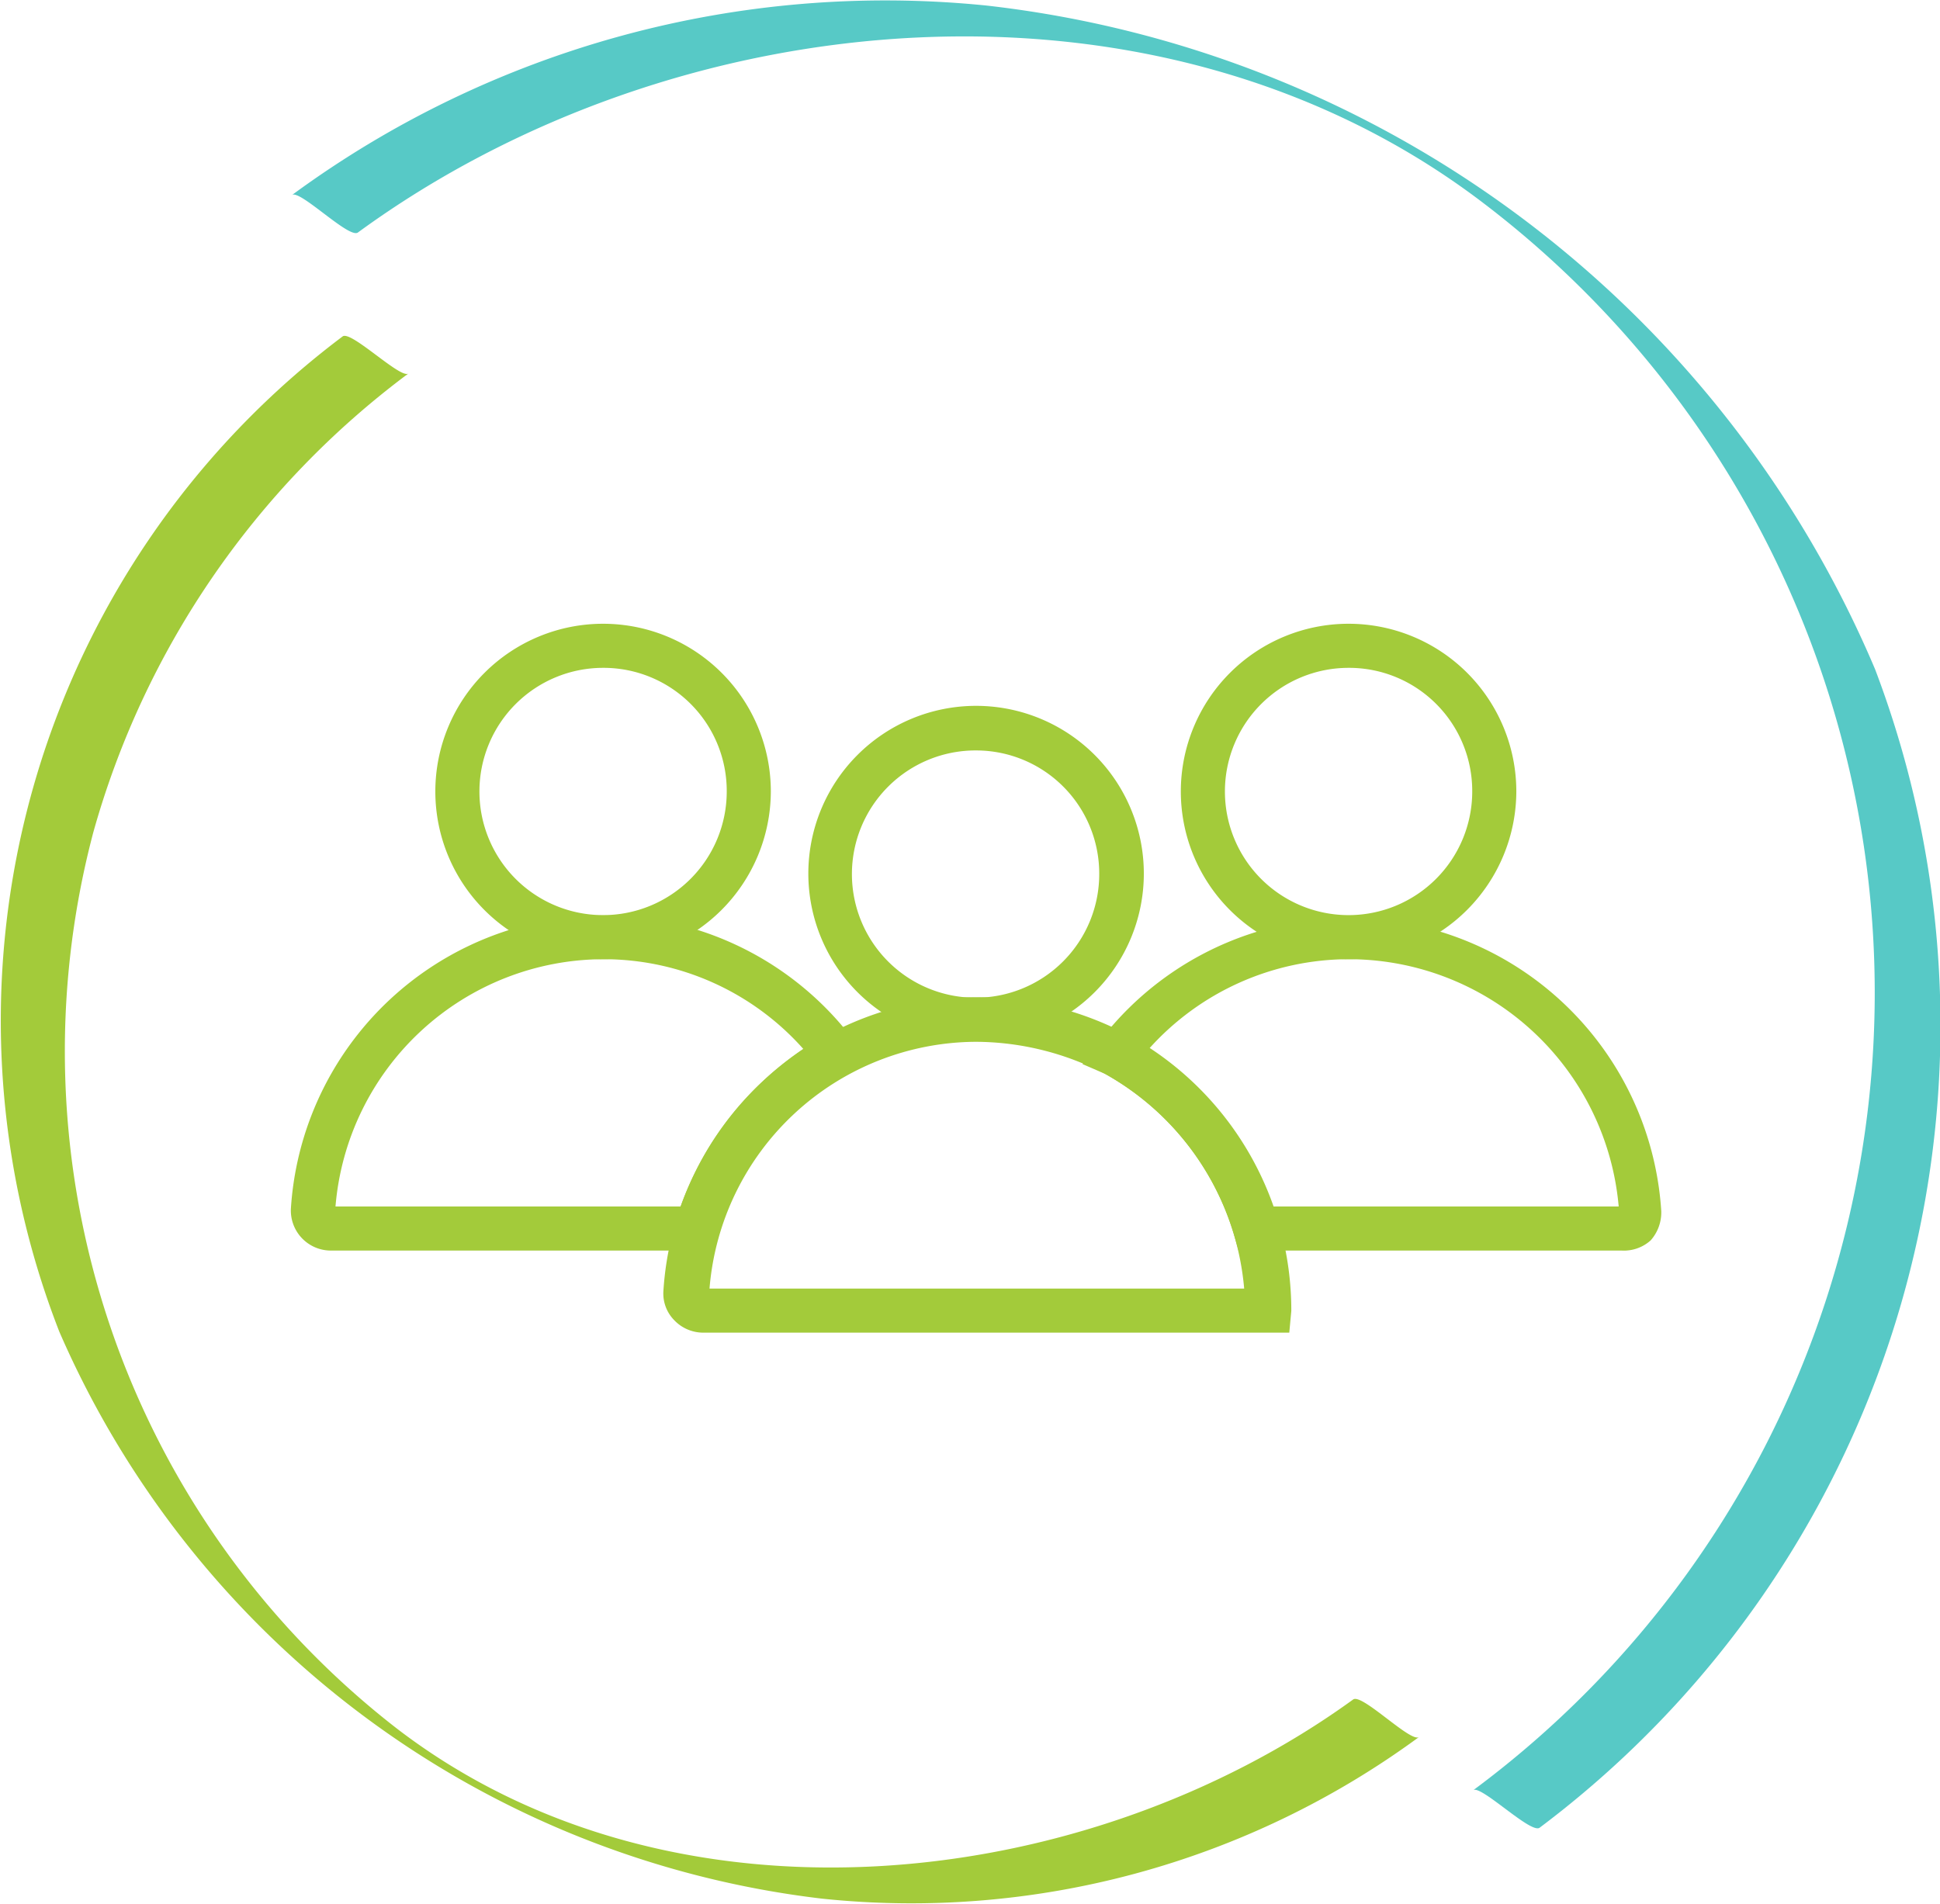
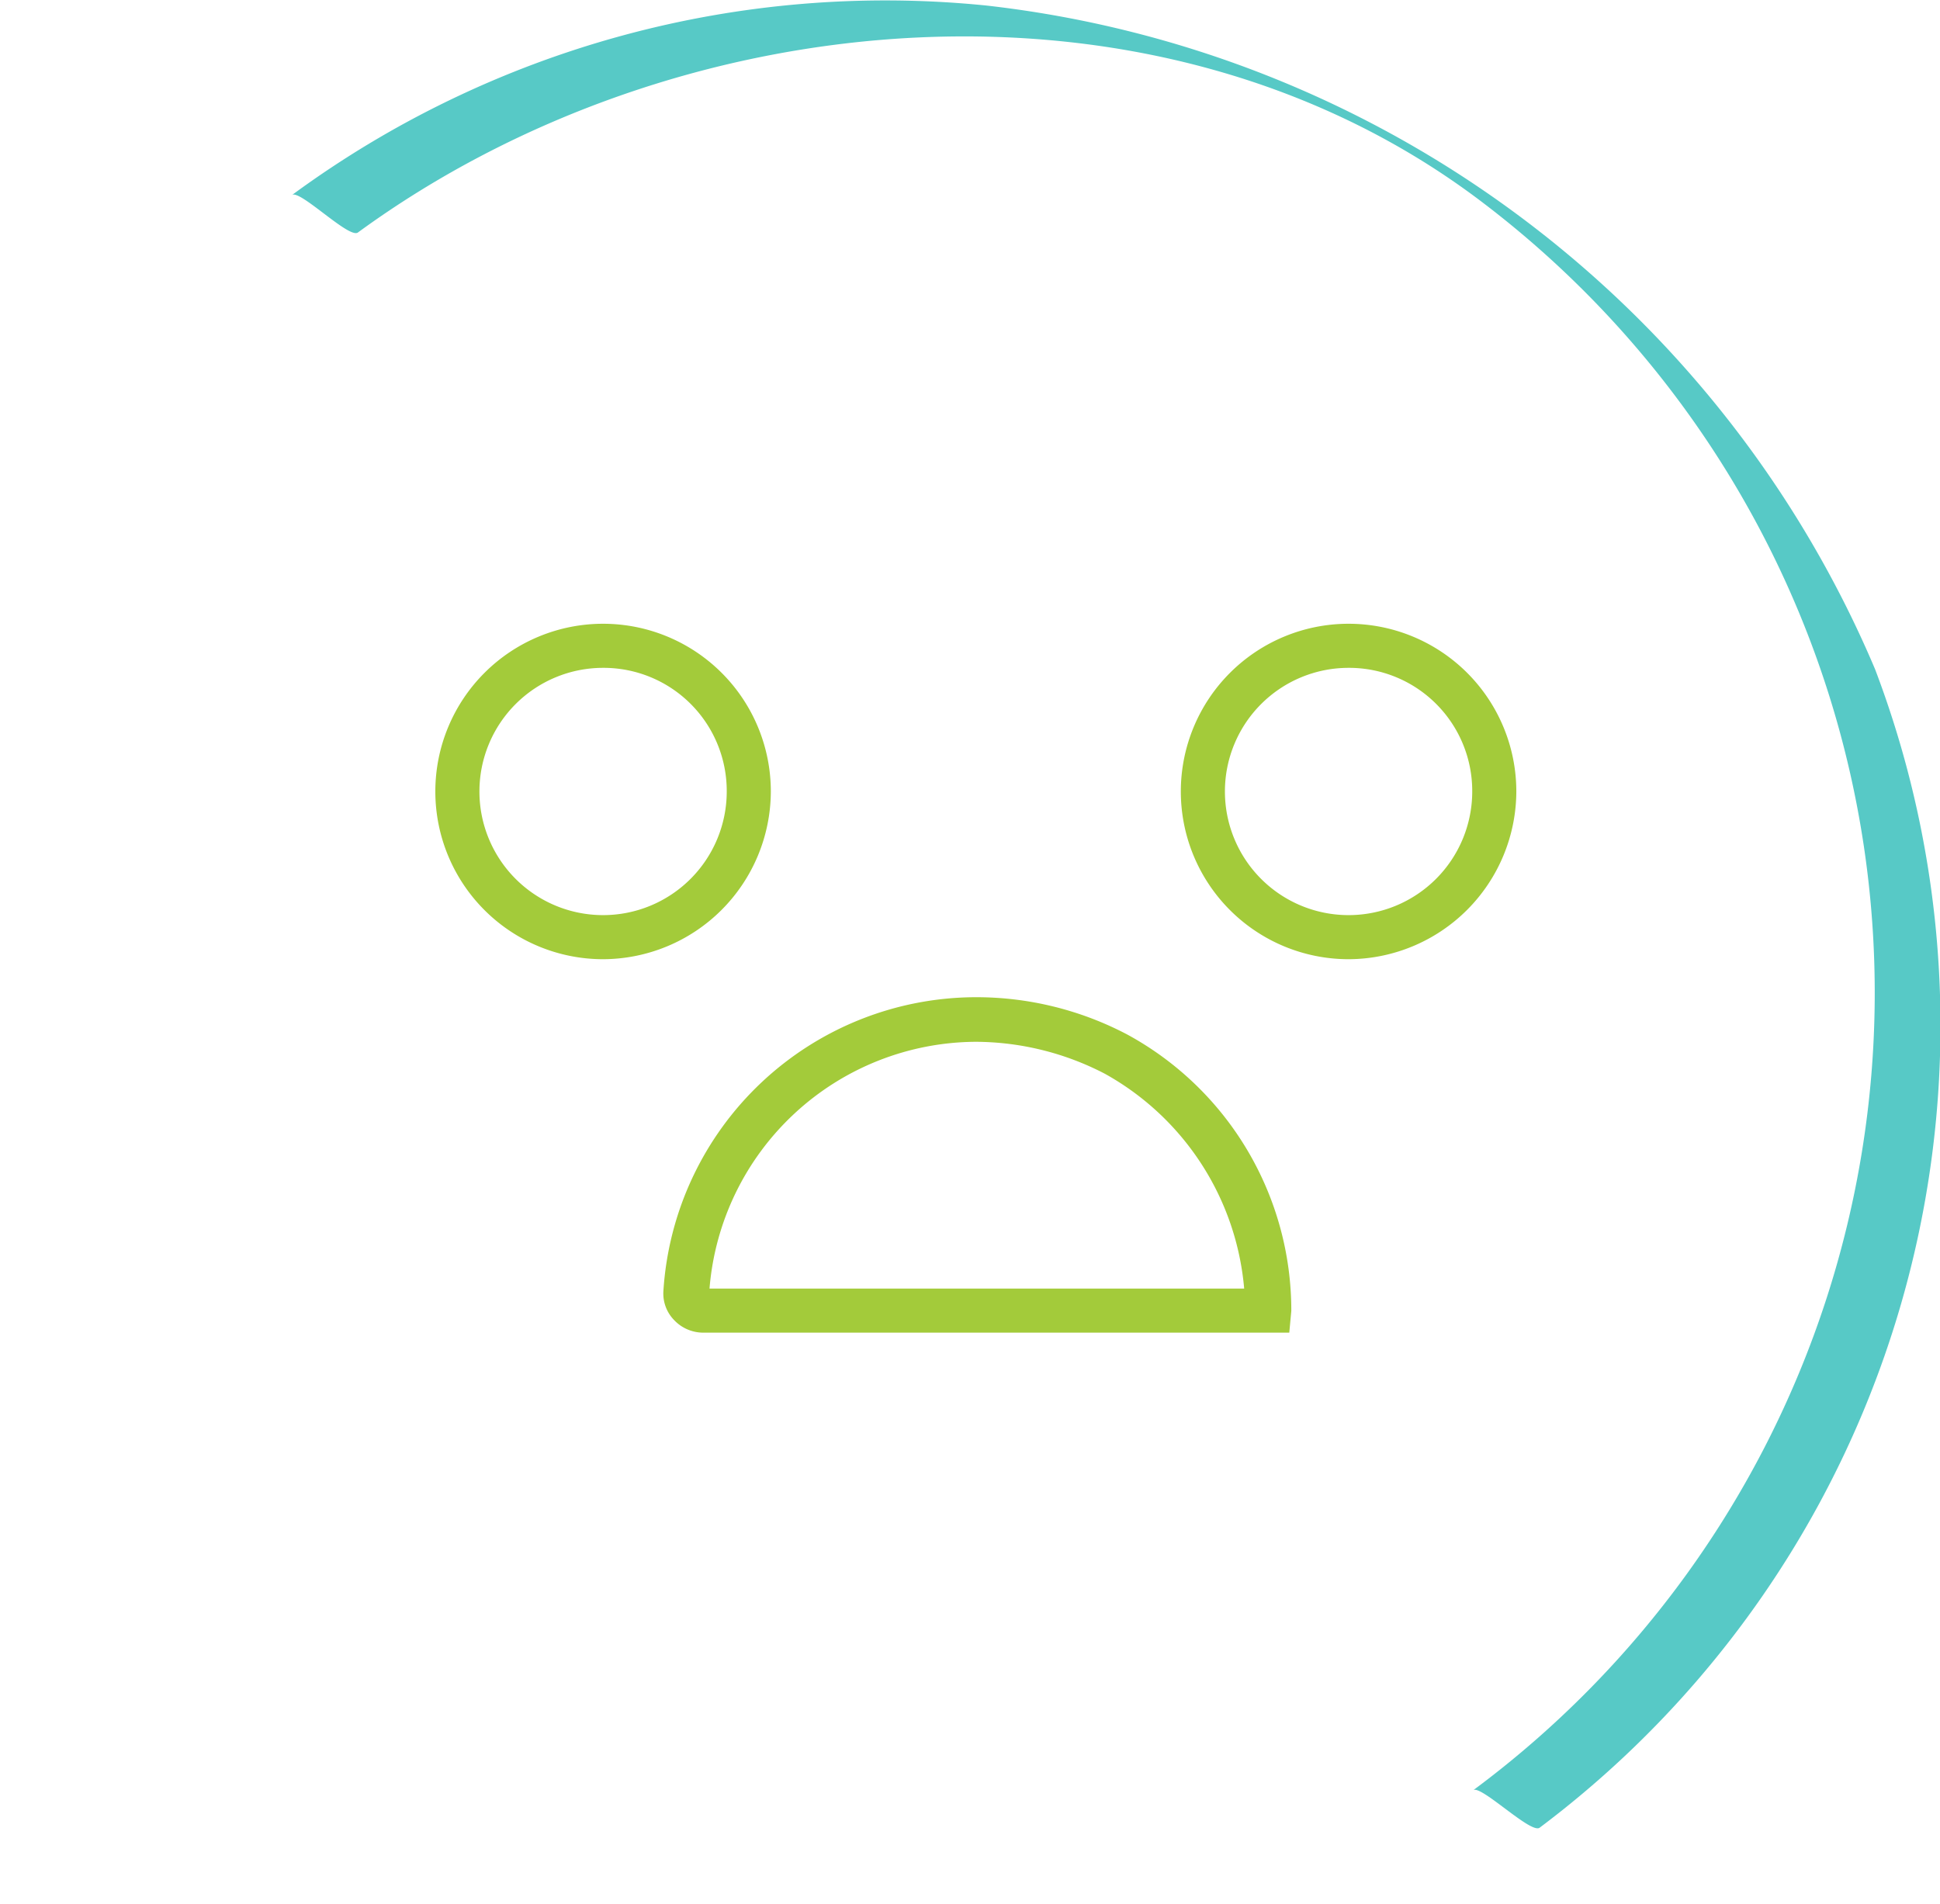
<svg xmlns="http://www.w3.org/2000/svg" viewBox="0 0 38.28 37.57">
  <g id="e0051b26-a184-4999-a388-79e62dd28ea7" data-name="Layer 2">
    <g id="a199561a-b07a-45d4-908c-eb4032aac185" data-name="Layer 1">
-       <path d="M19.26,20.55a3.31,3.31,0,1,1,3.31-3.31A3.31,3.31,0,0,1,19.26,20.55Zm0-5.74a2.44,2.44,0,1,0,2.43,2.43A2.43,2.43,0,0,0,19.26,14.81Z" style="fill:#a3cb3a" />
      <path d="M25.44,26.3H13.87a.79.79,0,0,1-.57-.25.75.75,0,0,1-.21-.57,6.19,6.19,0,0,1,6.16-5.8,6.39,6.39,0,0,1,3,.74,6.2,6.2,0,0,1,3.23,5.45ZM14,25.43H24.55a5.38,5.38,0,0,0-2.75-4.24,5.56,5.56,0,0,0-2.55-.63A5.3,5.3,0,0,0,14,25.43Z" style="fill:#a3cb3a" />
      <path d="M26.61,18.93a3.31,3.31,0,1,1,3.31-3.31A3.32,3.32,0,0,1,26.61,18.93Zm0-5.75a2.44,2.44,0,1,0,2.44,2.44A2.43,2.43,0,0,0,26.61,13.18Z" style="fill:#a3cb3a" />
-       <path d="M32,24.68H24.44l-.09-.31a5.41,5.41,0,0,0-2.55-3.18L21.36,21l.3-.4a6.18,6.18,0,0,1,11.12,3.3.83.83,0,0,1-.21.58A.79.79,0,0,1,32,24.68Zm-6.9-.87h6.84a5.35,5.35,0,0,0-5.33-4.88,5.3,5.3,0,0,0-3.94,1.77A6.32,6.32,0,0,1,25.09,23.81Z" style="fill:#a3cb3a" />
      <path d="M11.9,18.93a3.31,3.31,0,1,1,3.31-3.31A3.32,3.32,0,0,1,11.9,18.93Zm0-5.75a2.44,2.44,0,1,0,2.44,2.44A2.43,2.43,0,0,0,11.9,13.18Z" style="fill:#a3cb3a" />
-       <path d="M14.07,24.68H6.52a.79.79,0,0,1-.78-.83,6.18,6.18,0,0,1,11.12-3.3l.29.4-.43.24a5.41,5.41,0,0,0-2.55,3.18Zm-7.45-.87h6.81a6.36,6.36,0,0,1,2.42-3.11,5.27,5.27,0,0,0-3.94-1.77A5.32,5.32,0,0,0,6.62,23.81Z" style="fill:#a3cb3a" />
-       <path d="M26.7,33.54c-5.3,3.84-13.43,4.74-18.86.58a16.91,16.91,0,0,1-6-17.69A17,17,0,0,1,8.06,7.37c-.15.12-1.14-.86-1.3-.73A16.89,16.89,0,0,0,1.17,26.28,18.81,18.81,0,0,0,16.22,37.47,16.92,16.92,0,0,0,28,34.28c-.16.12-1.13-.87-1.3-.74Z" style="fill:#a3cb3a" />
      <path d="M7.06,4.59C13.34,0,22.84-.89,29.26,4a19.59,19.59,0,0,1-.19,31.33c.15-.11,1.14.87,1.31.74A19.8,19.8,0,0,0,37,13.21,21.68,21.68,0,0,0,19.47.11,19.77,19.77,0,0,0,5.76,3.85c.15-.12,1.12.86,1.3.74Z" style="fill:#57c9c6" />
    </g>
  </g>
</svg>